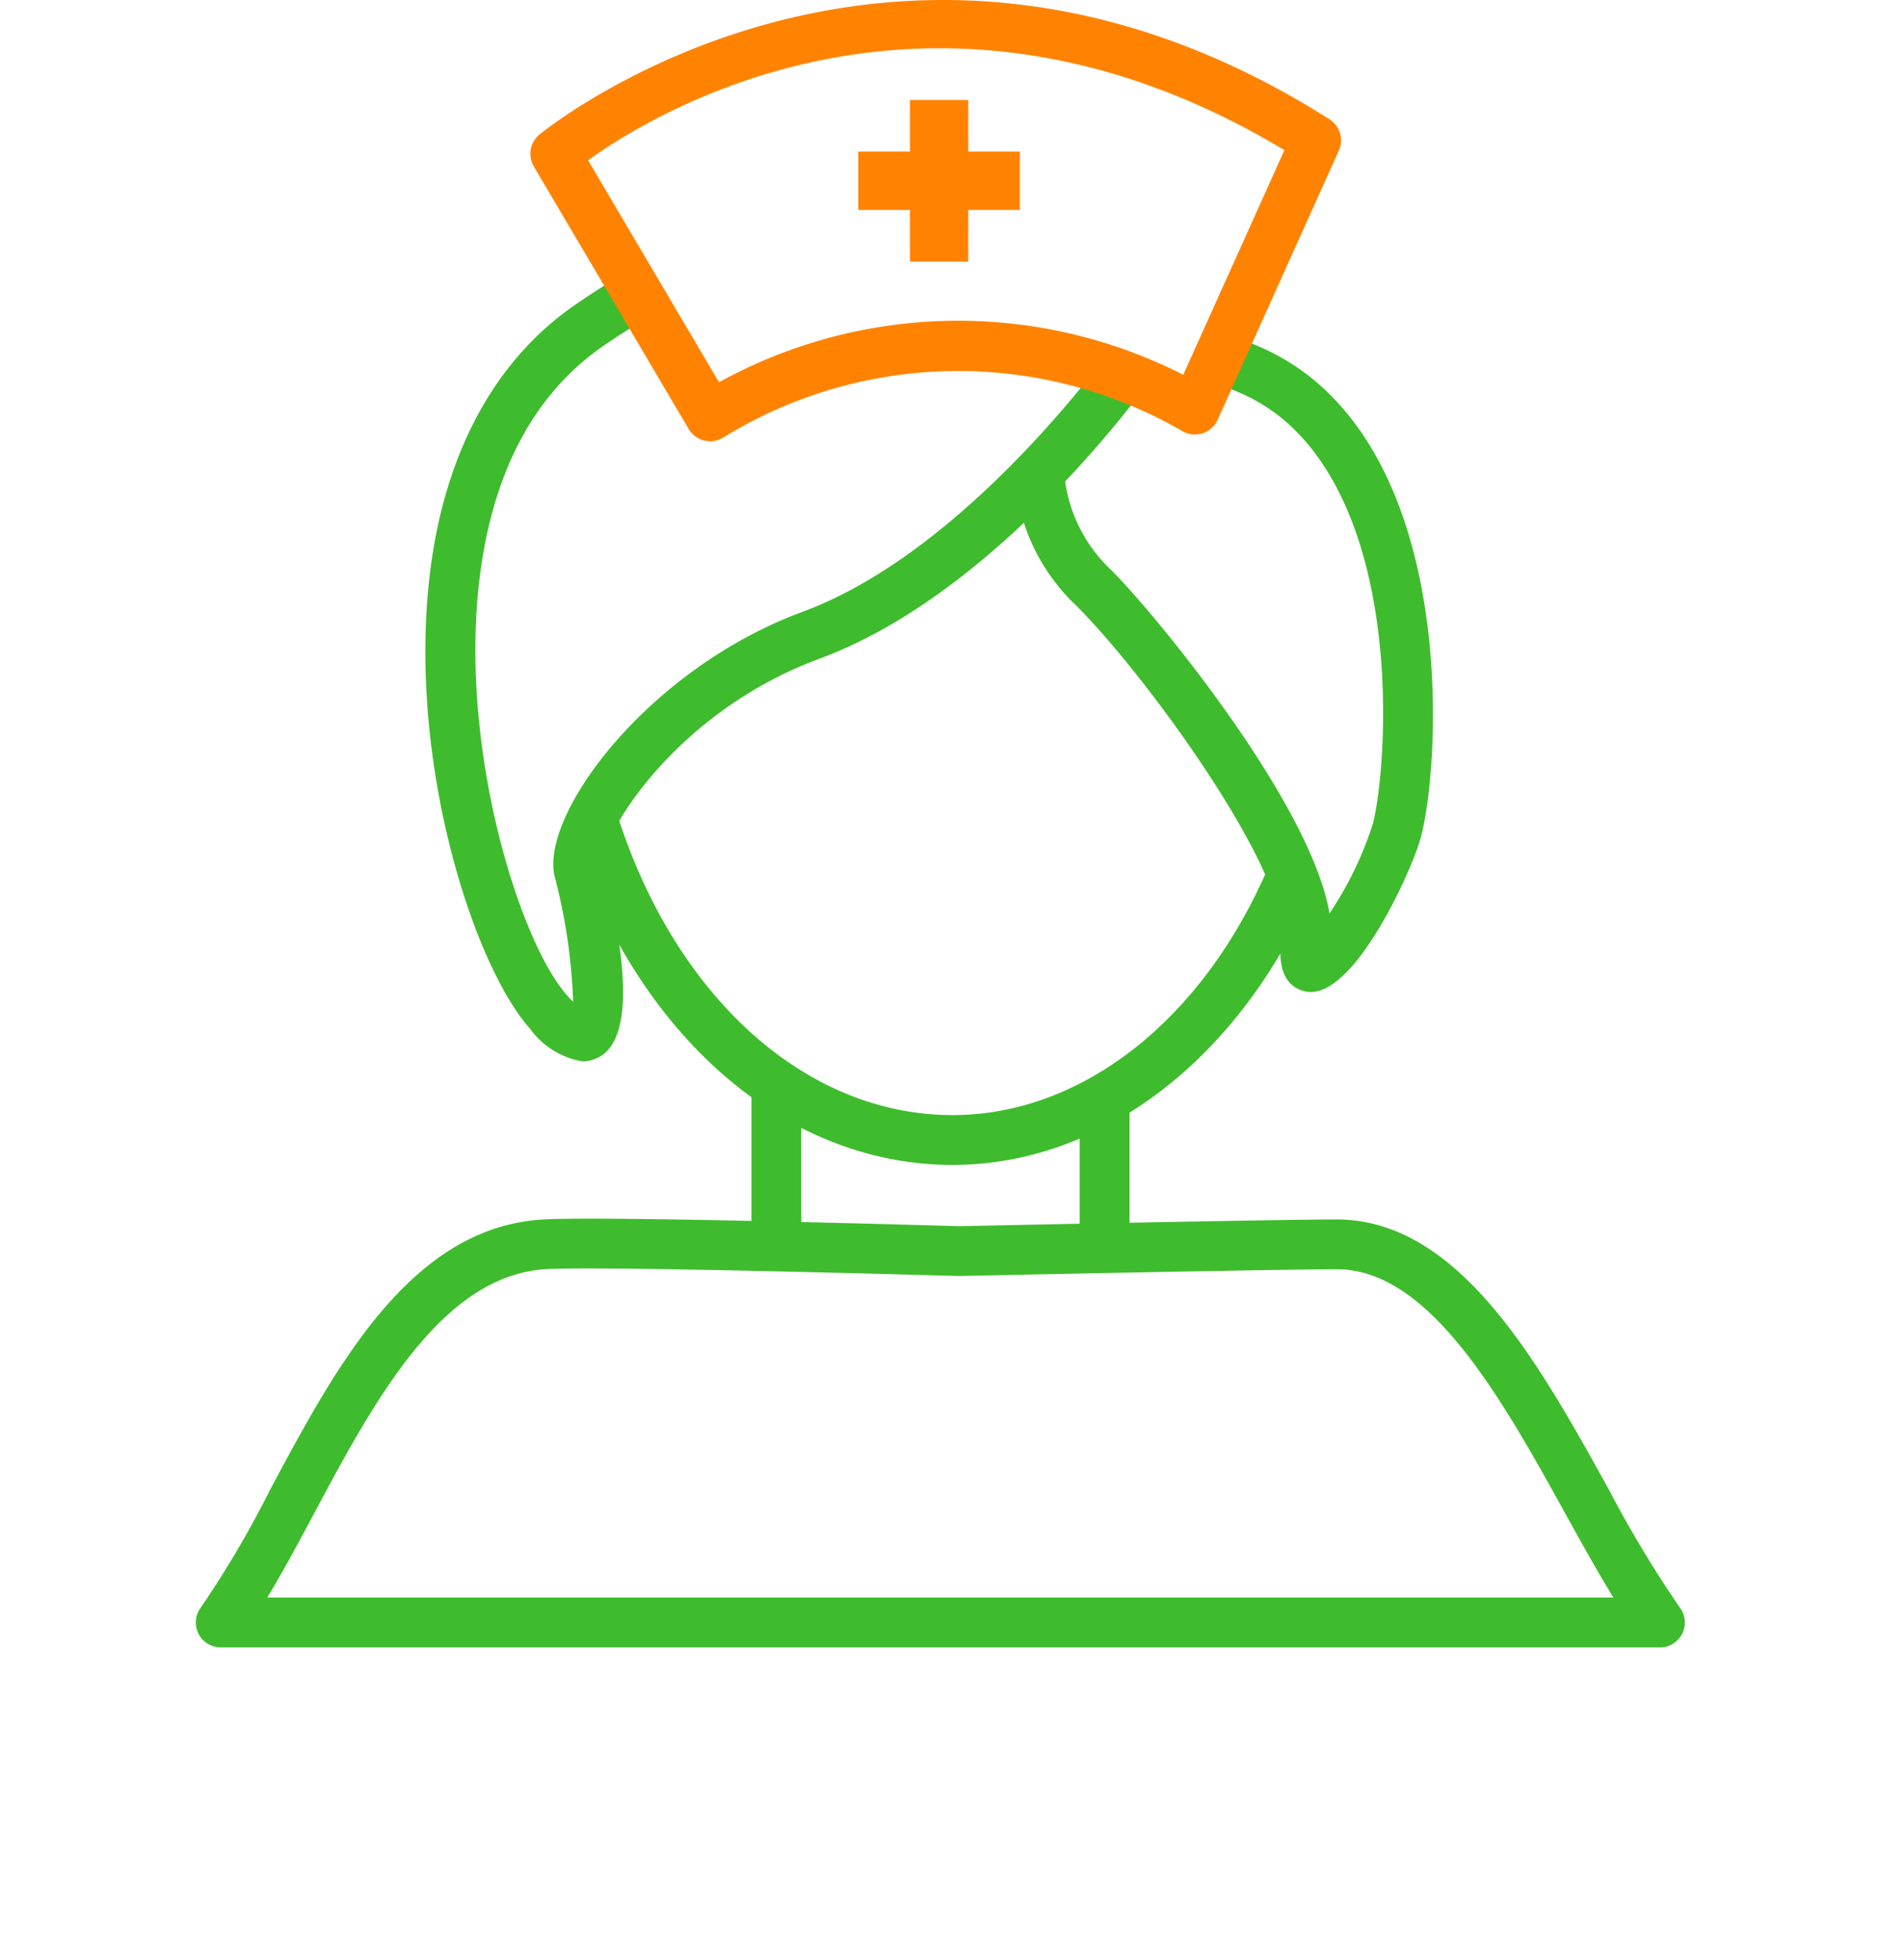
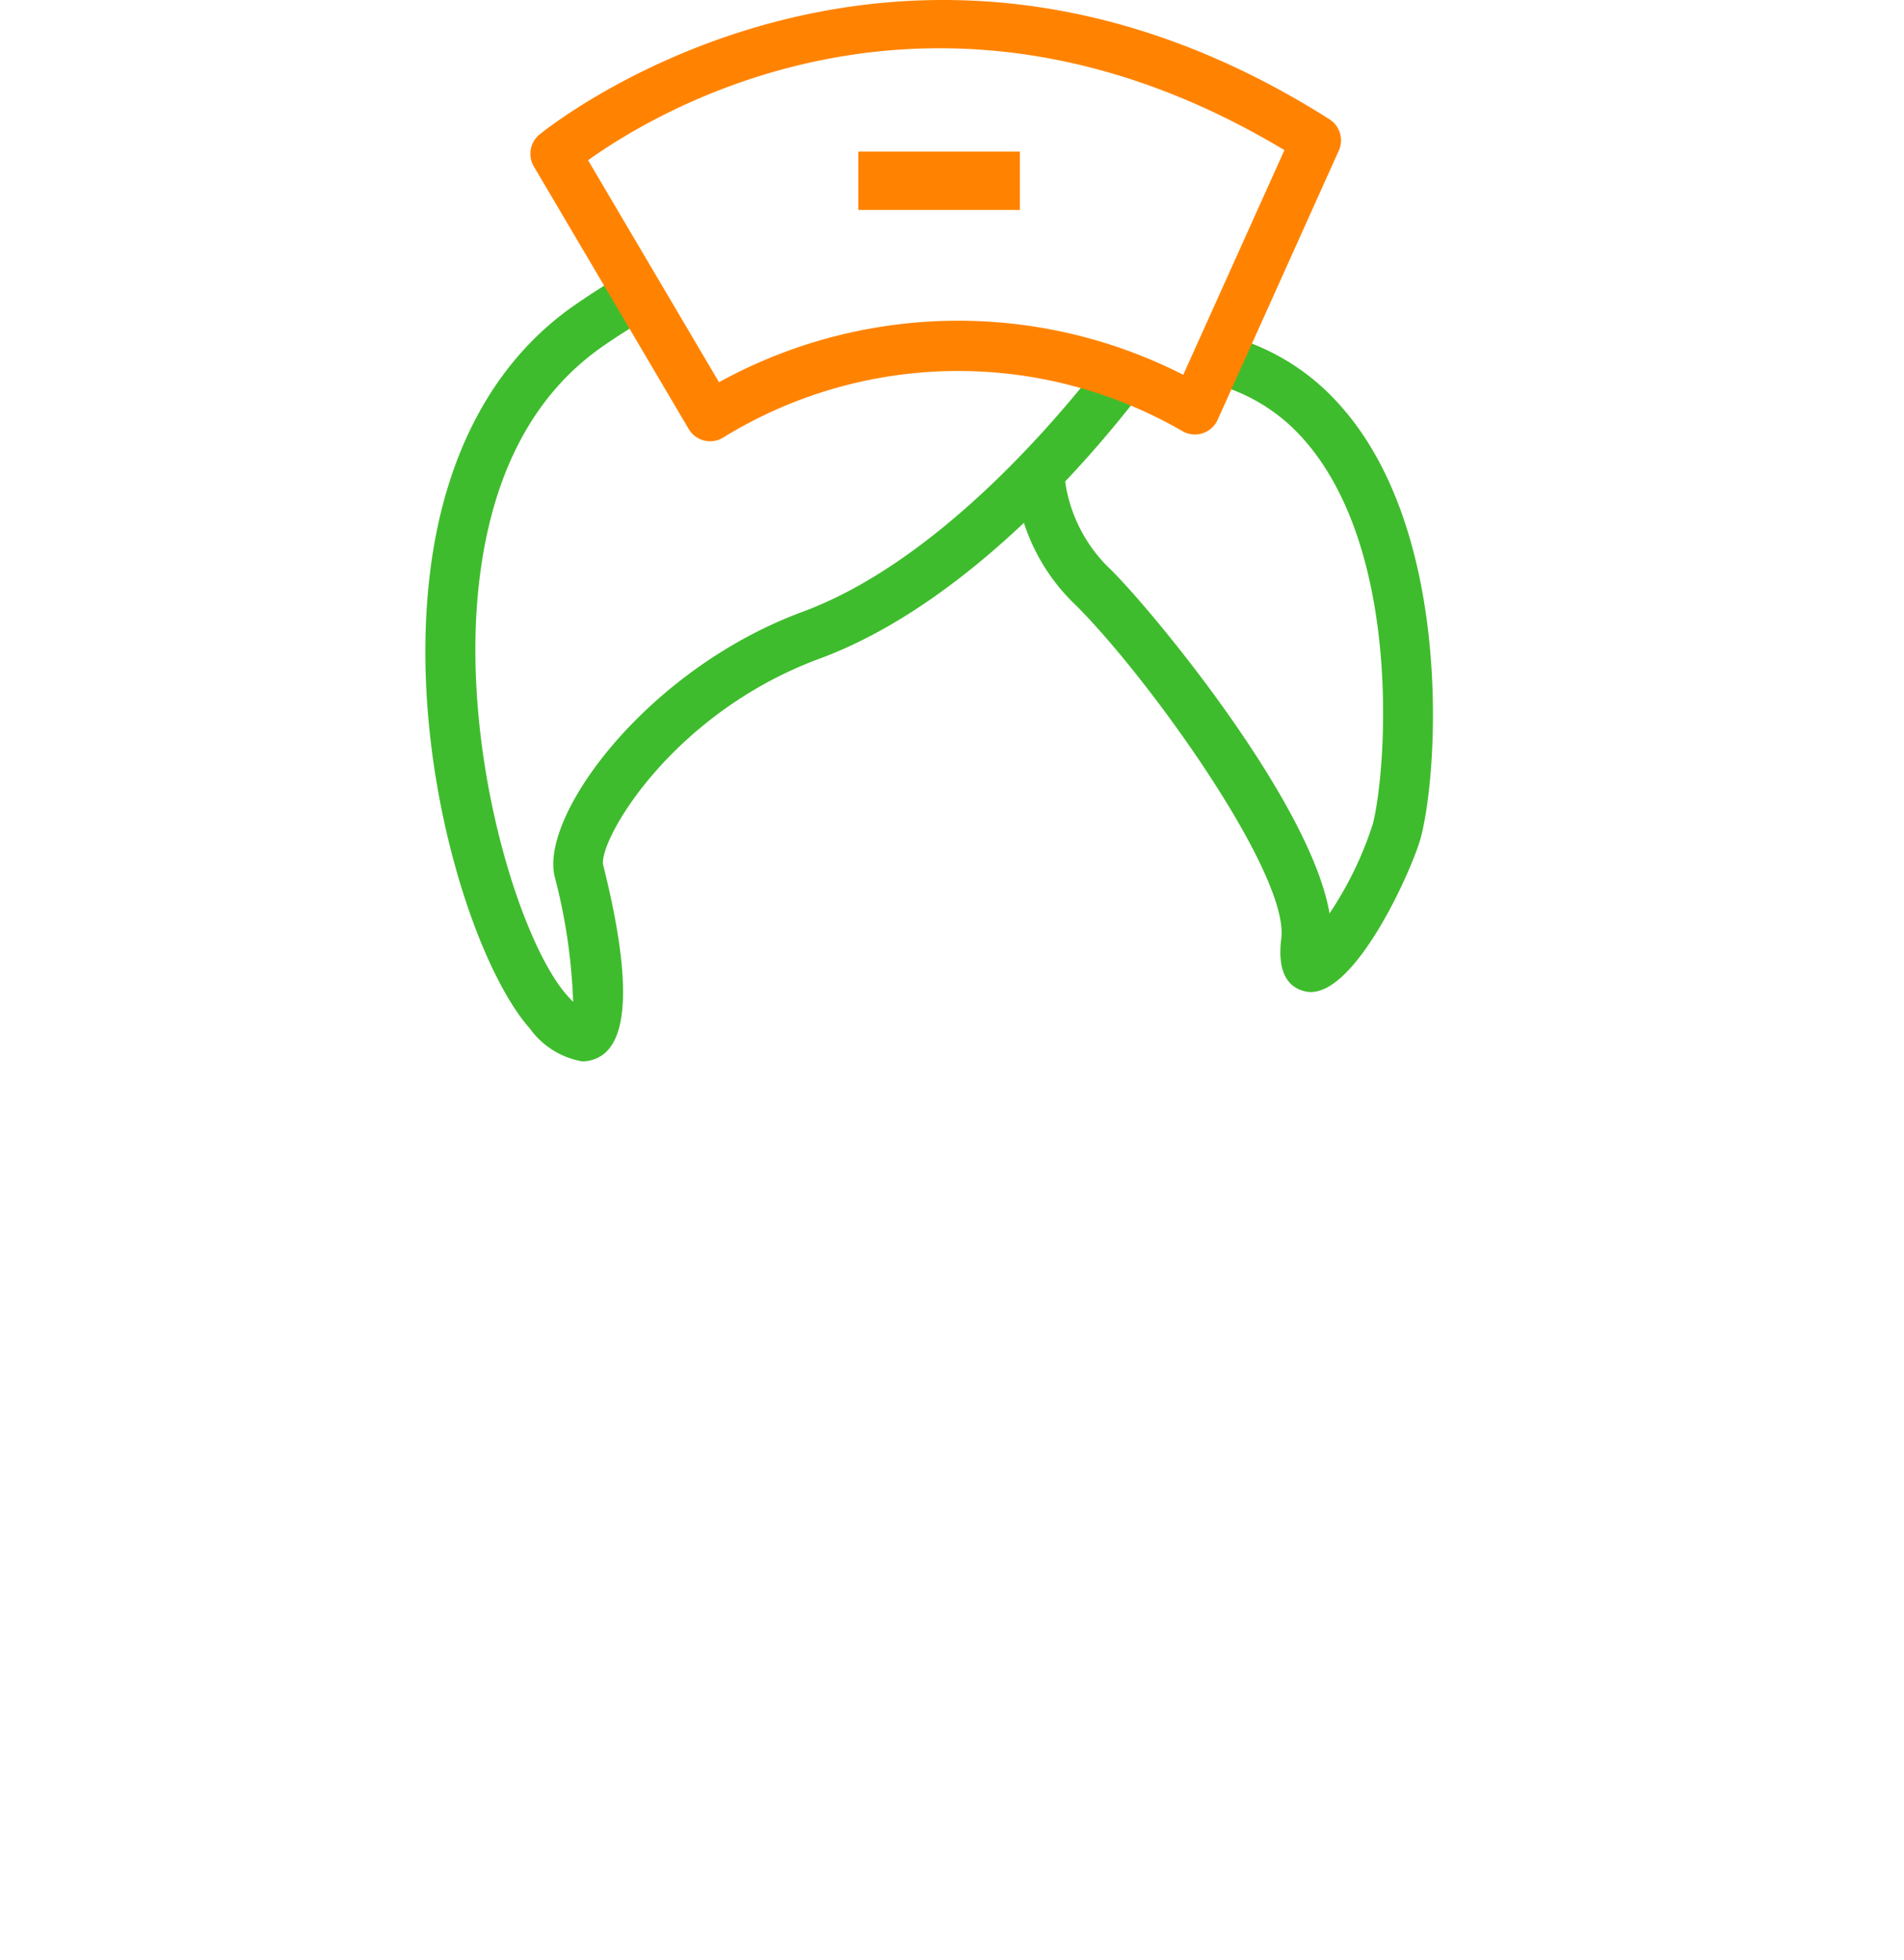
<svg xmlns="http://www.w3.org/2000/svg" width="68" height="70" viewBox="0 0 68 70">
  <defs>
    <style>.a{fill:transparent;}.b{fill:#3fbc2d;}.c{fill:#ff8300;}</style>
  </defs>
  <g transform="translate(-0.031)">
    <path class="a" d="M0,0H68V70H0Z" transform="translate(0.031)" />
    <g transform="translate(7.031 -0.402)">
      <g transform="translate(0 0.402)">
-         <path class="b" d="M75.274,541.375c-6.15,0-11.572-4.879-13.814-12.43l1.707-.506c2.012,6.776,6.764,11.155,12.106,11.155,4.614,0,8.935-3.393,11.277-8.854l1.637.7C85.561,537.569,80.612,541.375,75.274,541.375Z" transform="translate(-48.253 -499.762)" />
        <path class="b" d="M78.574,500.918c-1.807,2.354-6.256,7.577-11.474,9.506-5.319,1.966-7.9,6.5-7.74,7.368,1,3.98.945,6.292-.151,6.871a1.258,1.258,0,0,1-.594.151,2.918,2.918,0,0,1-1.867-1.168c-2.032-2.286-4.376-9.571-3.576-16.242.515-4.3,2.305-7.62,5.177-9.608q.8-.557,1.588-1.013l1.071,1.438q-.809.463-1.645,1.039c-2.476,1.714-3.964,4.525-4.422,8.356-.719,5.993,1.413,12.905,3.138,14.847.078.087.148.161.21.225a20.271,20.271,0,0,0-.657-4.466c-.547-2.188,3.281-7.409,8.851-9.468,4.432-1.638,8.415-6.081,10.309-8.458Z" transform="translate(-44.82 -486.9)" />
        <path class="b" d="M95.9,500.258a8.12,8.12,0,0,1,4.176,2.51c4.046,4.486,3.541,13,2.912,15.429-.288,1.112-2.271,5.551-3.936,5.551a.9.9,0,0,1-.17-.016c-.5-.1-1.062-.5-.886-1.9.288-2.3-4.71-9.273-7.32-11.884a7.043,7.043,0,0,1-2.184-4.49l1.781.028a5.381,5.381,0,0,0,1.662,3.2c1.56,1.56,7.112,8.3,7.784,12.253a12.668,12.668,0,0,0,1.545-3.191c.489-1.885,1.084-9.8-2.51-13.79a6.444,6.444,0,0,0-3.717-2.056Z" transform="translate(-59.236 -488.312)" />
        <g transform="translate(11.943)">
          <path class="c" d="M65.752,495.9a.921.921,0,0,1-.213-.026.891.891,0,0,1-.555-.413l-5.53-9.377a.891.891,0,0,1,.194-1.135c.126-.105,12.7-10.4,28.221-.551a.891.891,0,0,1,.334,1.117l-4.328,9.618a.891.891,0,0,1-1.286.388,16,16,0,0,0-16.368.243A.885.885,0,0,1,65.752,495.9Zm-4.362-10.04,4.677,7.93a17.7,17.7,0,0,1,16.58-.265L86.26,485.5C73.853,478.046,63.9,484.061,61.39,485.862Z" transform="translate(-59.331 -480.137)" />
        </g>
        <g transform="translate(23.654 3.573)">
-           <rect class="c" width="2.084" height="5.771" transform="translate(1.843)" />
          <rect class="c" width="5.771" height="2.084" transform="translate(0 1.843)" />
        </g>
        <g transform="translate(19.837 39.039)">
-           <rect class="b" width="1.781" height="5.951" />
-           <rect class="b" width="1.781" height="4.869" transform="translate(11.722)" />
-         </g>
-         <path class="b" d="M91.5,568.773h-51.4a.89.89,0,0,1-.716-1.42,36.347,36.347,0,0,0,2.472-4.2c2.348-4.394,5.009-9.374,9.731-9.664,2.185-.136,14.381.224,14.9.239.417-.01,11.312-.241,13.469-.241,4.379,0,7.218,5.129,9.722,9.655a41.128,41.128,0,0,0,2.535,4.213.89.89,0,0,1-.716,1.42Zm-49.739-1.781H89.836c-.561-.91-1.126-1.931-1.712-2.99-2.266-4.094-4.835-8.736-8.164-8.736-2.137,0-13.363.239-13.476.241-.171,0-12.681-.37-14.782-.243-3.73.23-6.141,4.744-8.27,8.726C42.865,565.051,42.317,566.074,41.762,566.992Z" transform="translate(-39.215 -509.927)" />
+           </g>
      </g>
    </g>
  </g>
</svg>